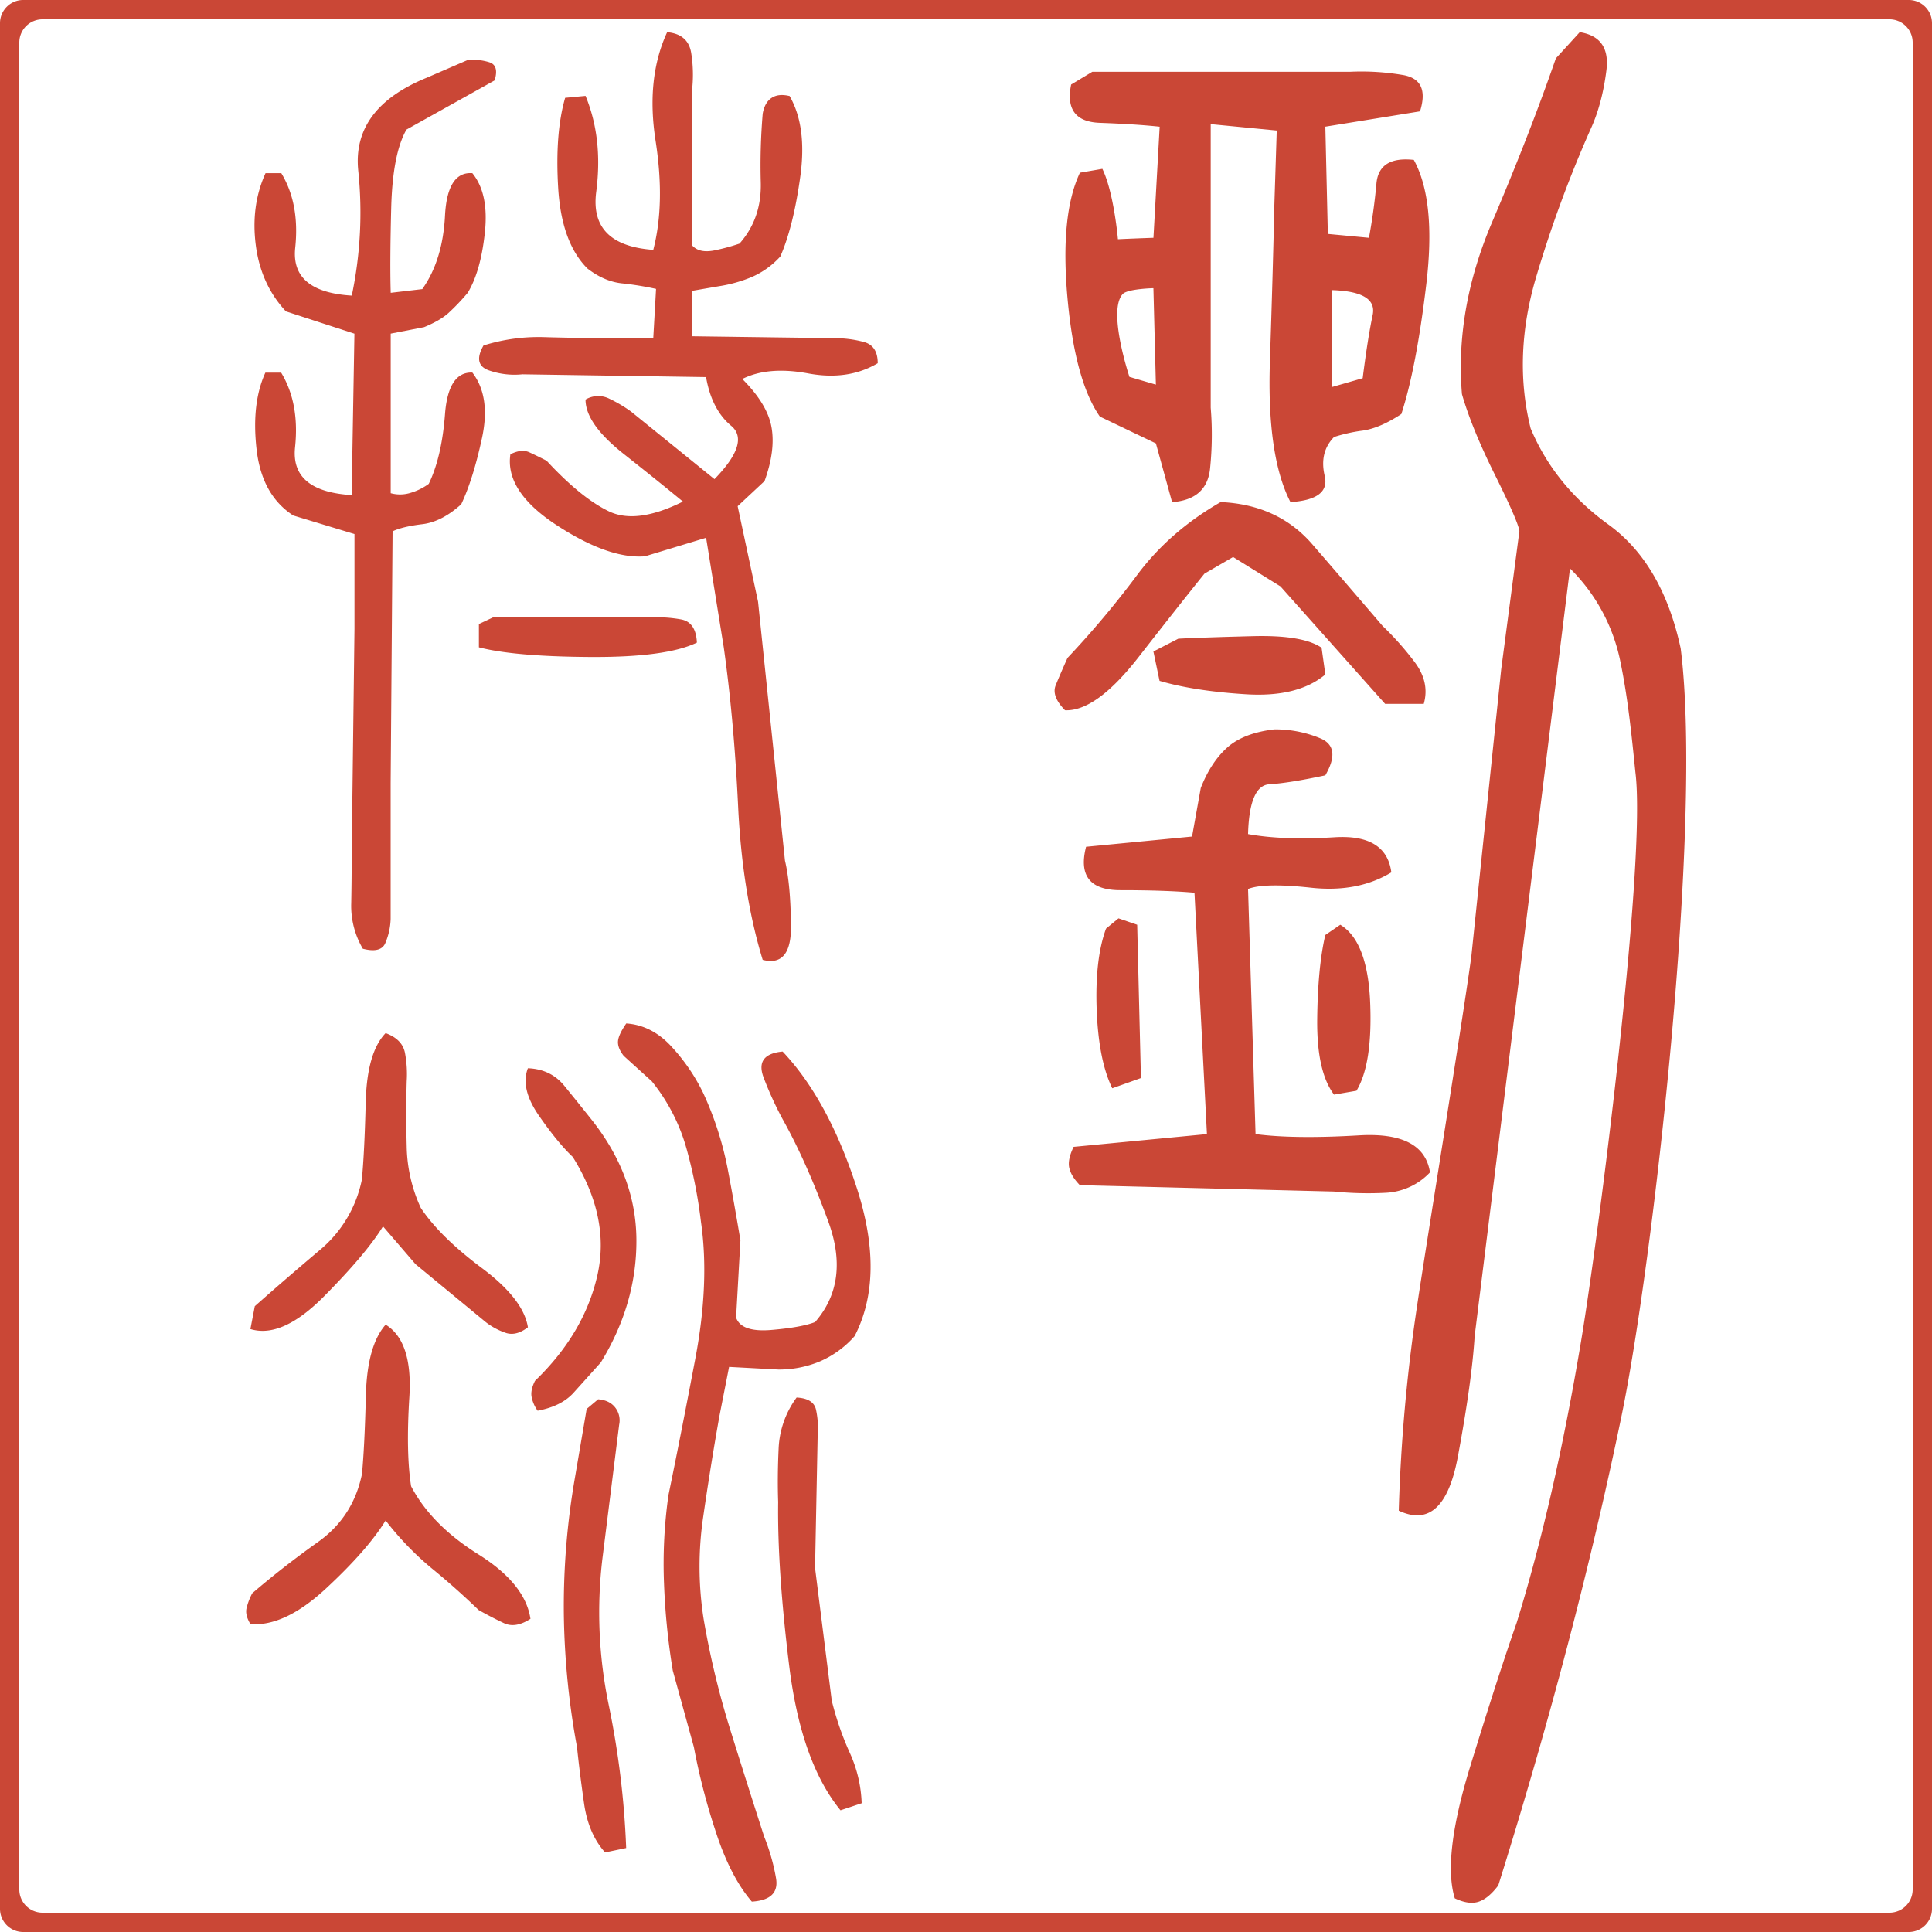
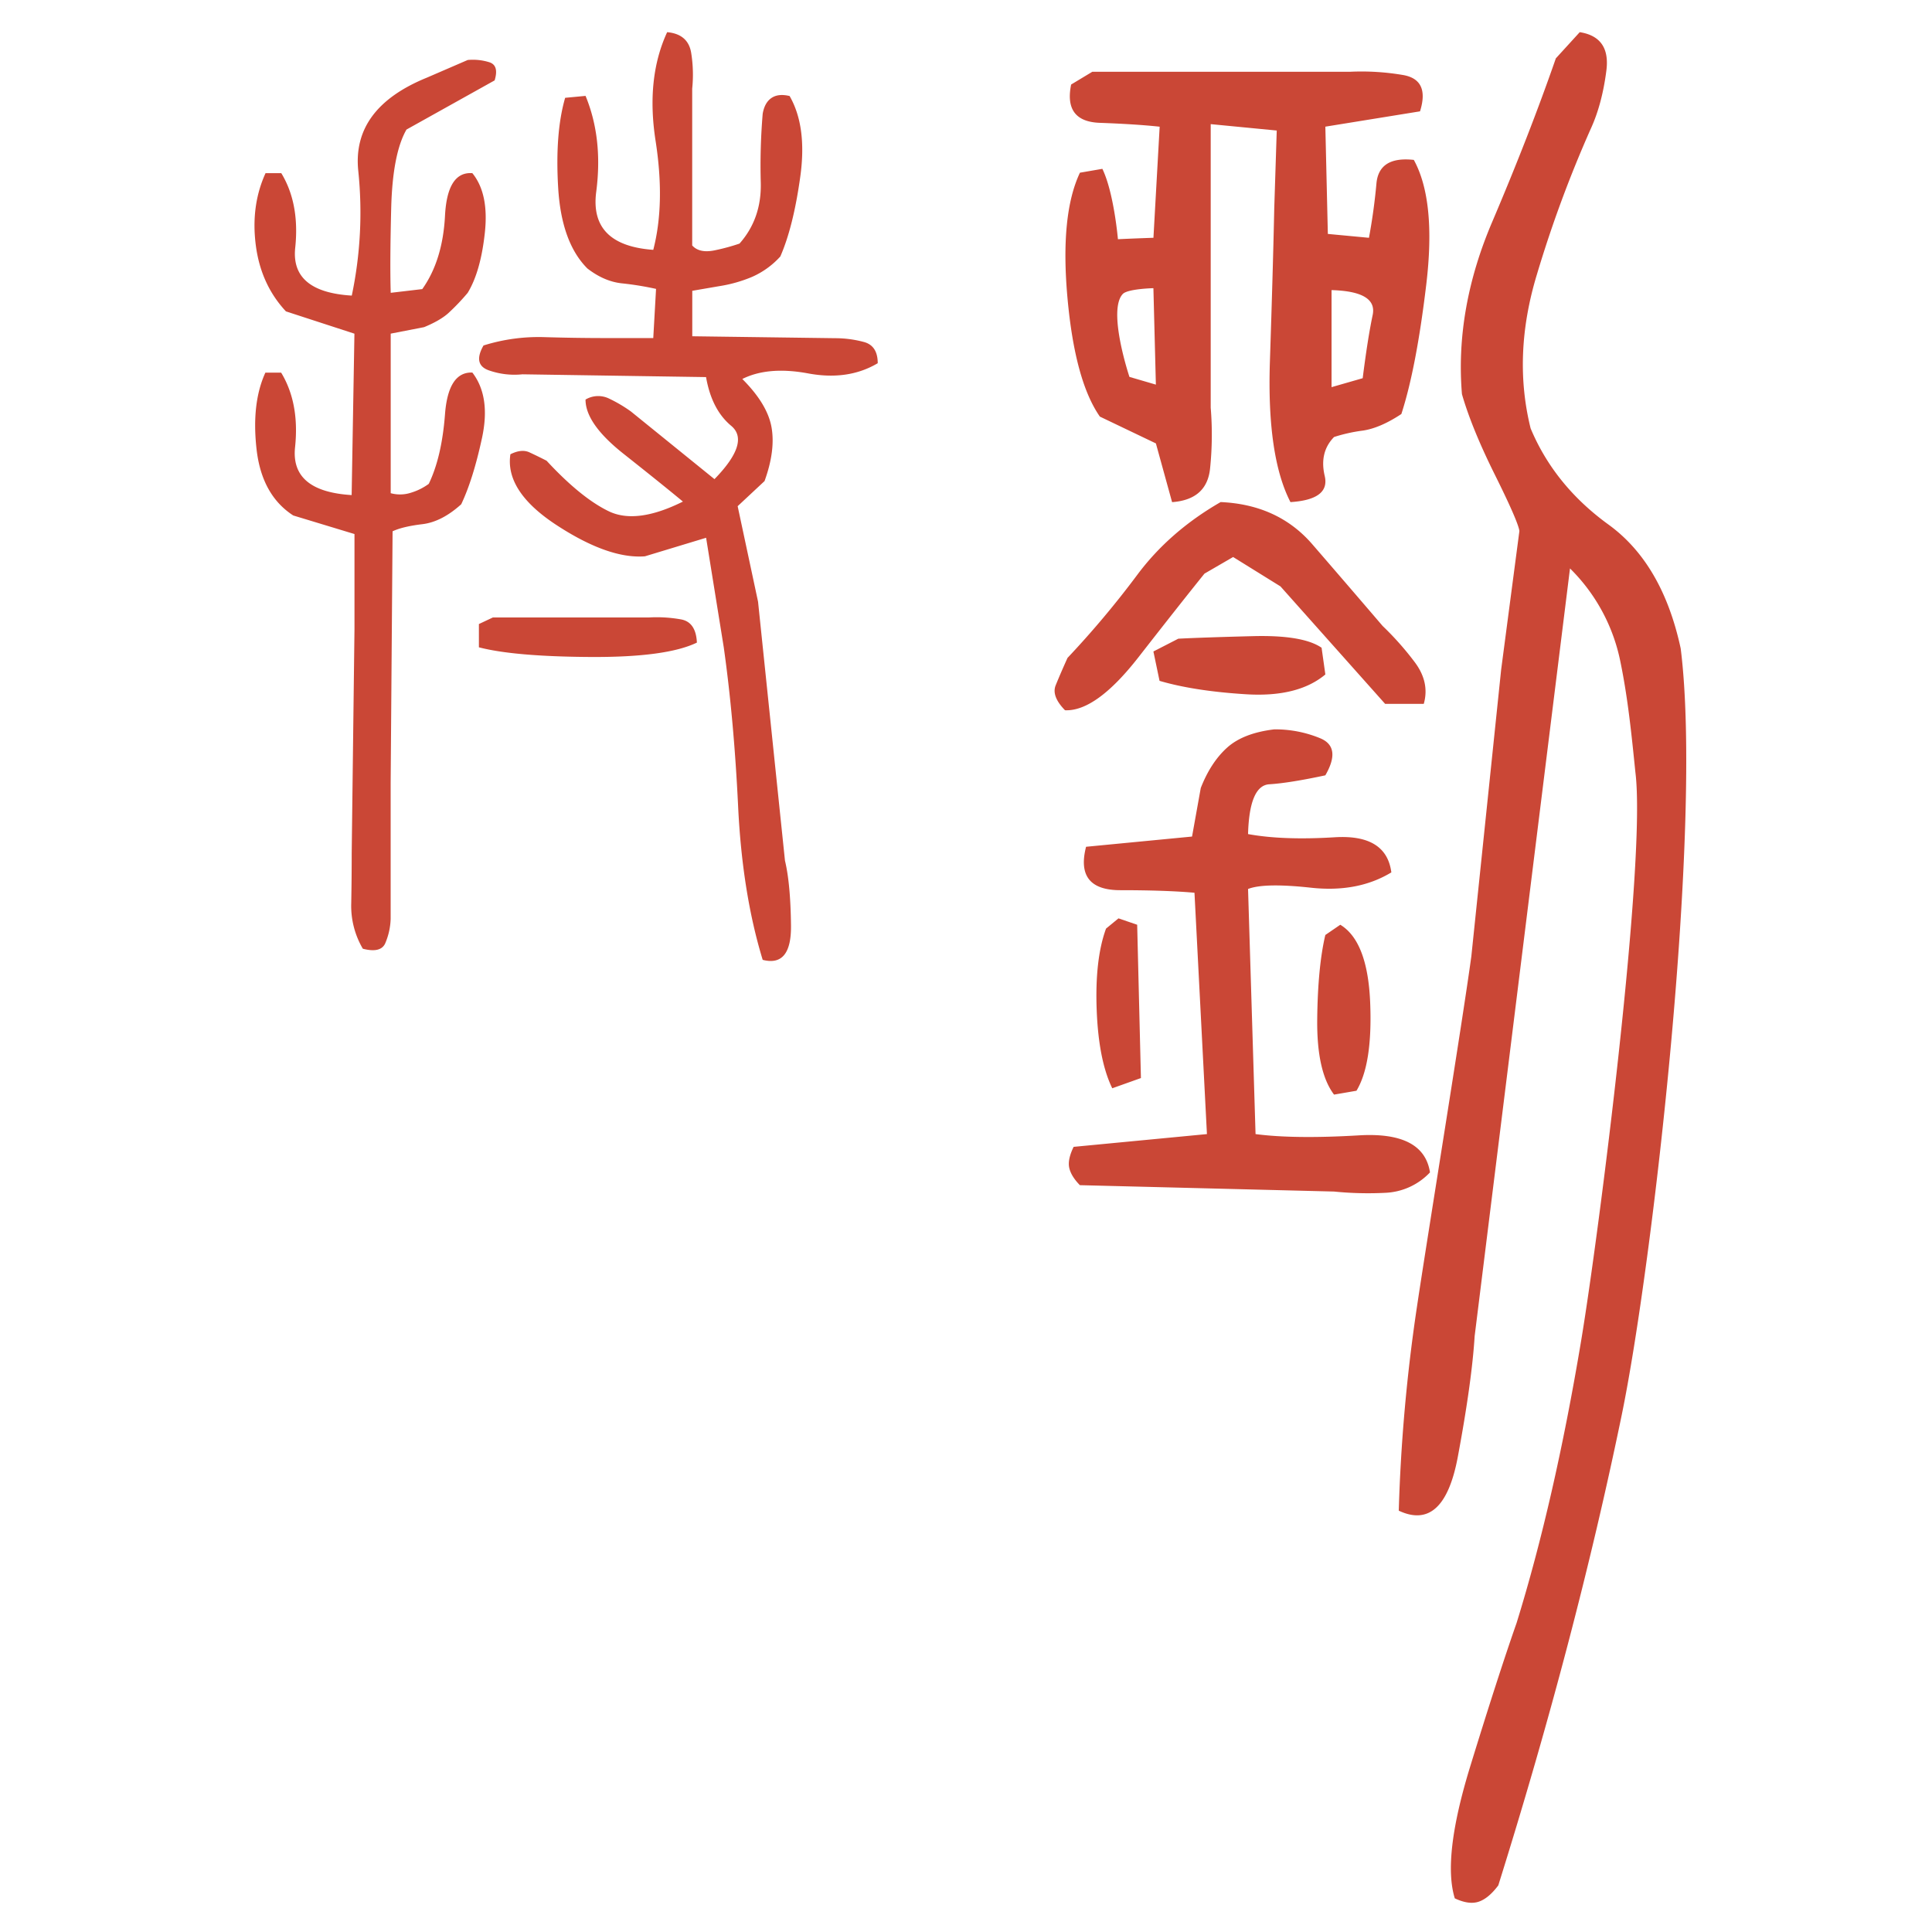
<svg xmlns="http://www.w3.org/2000/svg" id="图层_1" data-name="图层 1" viewBox="0 0 1000 1000">
  <defs>
    <style>.cls-1{fill:#ca4736;}</style>
  </defs>
  <title>logo</title>
  <path class="cls-1" d="M817.67,16.65q16,2.52,13.79,19.83t-8,30a628.07,628.07,0,0,0-27.94,75.51q-12.71,41.77-3.27,79.74,12.35,29.52,40.29,49.78t37.38,64.12c11.61,91.69-14.57,319.49-30.53,396.83s-37.26,158.48-63.88,243.42q-5.07,6.75-10.16,8.44T753,982.58q-6.53-21.09,8-68.34T785,840q19.59-63.29,33.39-146c9.19-55.12,33.88-248.75,28.08-294.32-1.94-19.12-3.84-38.1-7.71-56.95a93.76,93.76,0,0,0-26.13-48.51l-49.36,397.4q-1.46,23.63-8.71,62.44T724,781.92A883.34,883.34,0,0,1,733.47,676c5.32-35.72,23.25-145.55,28.09-181L777,346.55l9.44-71.72q-.74-5.06-12.7-29.11T756.7,204q-3.63-43.87,15.6-89t33-84.79ZM565.39,37.14h133.5A127.82,127.82,0,0,1,726,38.79q14.19,2.31,9,18.84l-49,7.93,1.29,55.52,21.28,2q2.58-13.87,3.87-28.09t19.35-12.23q11.61,21.15,6.45,64.44t-12.9,67.09q-11,7.28-20,8.59a84.36,84.36,0,0,0-14.83,3.31q-7.74,7.92-4.84,20.15t-17.73,13.55q-12.25-23.79-10.64-72.7t2.25-79.31l1.29-40.32-34.18-3.31V211a170.34,170.34,0,0,1-.32,31.4q-1.61,16.19-19.67,17.51l-8.38-30.4-29-13.88q-12.9-18.51-16.77-61.47t6.45-64.77l11.61-2c6,12.34,8.06,36.43,8.06,36.43s5.48-.3,18.38-.74l3.22-57.5q-12.26-1.32-31-2T554.42,43.75ZM584.6,195.08l13.68,4L597,149.16s-13.28.31-15.84,3C573.07,160.68,584.6,195.08,584.6,195.08Zm104.61,5.31,16.12-4.63q2.58-20.49,5.16-32.71t-21.28-12.89Zm-57.4,59.48q29.67,1.32,47.41,21.81T715.65,324a154.19,154.19,0,0,1,16.45,18.51q8.05,10.58,4.84,21.81h-20l-54.17-60.8-24.51-15.21-14.83,8.6q-12.25,15.19-34.18,43.29t-38,27.43q-7.1-7.28-4.84-12.89t6.13-14.21a485.09,485.09,0,0,0,36.11-43Q605.37,275.08,631.81,259.87Zm-21.92,70.72q12.89-.66,38.69-1.32t35.47,6L686,349.1Q671.8,361,645,359.35t-44.82-6.94L597,337.2Zm49.65,46.93a60.69,60.69,0,0,1,23.87,4.63q11,4.62,2.58,19.16-18.71,4-29,4.63t-11,25.78q18.06,3.3,44.82,1.65t29.35,18.18q-17.42,10.57-41.6,7.93t-32.57.66L649.87,587q20,2.64,53.53.66t36.76,19.17a33.71,33.71,0,0,1-23.22,10.57,175.5,175.5,0,0,1-26.44-.66l-131.56-3.3q-4.52-4.63-5.49-8.93t2.26-10.9l69-6.61-6.45-124.92q-14.84-1.32-38.37-1.32t-17.74-22.47L617,433l4.51-25.12q5.16-13.21,13.55-20.82T659.54,377.52Zm-80.61,97.82,9.67,3.31L590.54,558l-14.84,5.29q-7.08-14.55-8.06-40.65t4.84-42Zm114.8,3.31q14.17,8.58,15.47,40.31t-7.09,45.61l-11.61,2q-9-11.89-8.71-39t4.2-43.62Z" />
  <path class="cls-1" d="M345.32,16.65q11,1,12.48,11a71,71,0,0,1,.48,18.24v81.15q3.84,4.32,12.25,2.4a104.9,104.9,0,0,0,12.24-3.36q11.52-13,11-31.69a320.4,320.4,0,0,1,1-35.53q1-5.76,4.56-8.16t9.37-1q9.12,15.84,5.52,41.77t-10.33,41.29a43.12,43.12,0,0,1-14.64,10.56,72.35,72.35,0,0,1-17,4.8l-13.93,2.4v23.53l73.94,1A57.58,57.58,0,0,1,447.11,177q7.2,1.92,7.2,11-15.36,9.12-36,5.28t-34.09,2.88q13,13,15.12,25T395.73,249l-13.92,13,10.56,49.45,13.93,134q2.88,12,3.12,33.61t-14.65,17.76q-10.56-34.56-12.72-79.46T374.61,335l-9.13-56.65-31.68,9.6q-18.74,1.44-45.62-16.09t-24-36.73q5.76-2.88,9.84-1t8.88,4.33q17.78,19.2,32.17,26.16t38.41-5q-11-9.12-30.73-24.73t-19.68-28.08a12.82,12.82,0,0,1,12.24-.48A72.39,72.39,0,0,1,326.59,213l43.22,35q18.72-19.22,8.64-27.61t-13-25.21l-95.06-1.44a39.79,39.79,0,0,1-17-1.92q-8.9-2.88-3.13-13a95.26,95.26,0,0,1,31.45-4.32q16.1.48,31.93.48h24.49l1.44-25.45a158.29,158.29,0,0,0-17.77-2.88q-9.12-1-17.76-7.68-13.44-13.44-15.13-41.77t3.61-46.57l10.56-1q9.12,22.08,5.52,49.69t29.53,30q6.24-24,1.2-56.42T345.32,16.65ZM242.09,31.05a28.59,28.59,0,0,1,11.29,1.2q5,1.68,2.64,9.36L210.4,67.06q-7.2,12.48-7.92,40.81t-.24,43.69l16.33-1.92q10.56-14.88,11.76-37.93t14.16-22.08q8.64,10.56,6.48,30.72t-8.88,31.21A112.93,112.93,0,0,1,232,162.13q-4.32,3.84-12.48,7.2l-17.29,3.36v82.58A18.27,18.27,0,0,0,212.8,255a30.39,30.39,0,0,0,9.13-4.56q6.72-13.92,8.4-36t14.16-21.61q9.6,12.5,5,33.85T238.73,261q-10.08,9.12-20.16,10.32T203.2,275l-1,130.6v70.1a34.71,34.71,0,0,1-2.88,12.72q-2.4,5-11.52,2.64a43.72,43.72,0,0,1-6-23.52q.24-13,.24-25.93l1.44-116.19v-49l-31.69-9.61q-16.32-10.56-19-34.33t4.57-39.61h8.16q9.6,15.85,7.2,38.65t29.29,24.73l1.44-83.54L148,161.17q-13-13.93-15.61-34.33t5.05-37.21h8.16q9.6,15.84,7.2,38.65T182.08,153a208.65,208.65,0,0,0,3.36-64.57Q182.08,56,221,40.17Zm13,288.56h80.66a71,71,0,0,1,16.8,1q7.68,1.44,8.16,12-15.84,7.68-55.21,7.44t-57.62-5V323Z" />
-   <path class="cls-1" d="M324.15,529.73q13.64.91,24.09,12.73a98.26,98.26,0,0,1,15.91,23.64,171.62,171.62,0,0,1,12.27,37.72Q380,622.46,383.24,642L381,682q2.73,7.72,18.41,6.37t22.5-4.09q18.18-20.91,6.82-52t-23.64-53a180.16,180.16,0,0,1-9.77-21.36q-4.77-12.28,9.77-13.64,23.64,25,38.41,70.68t-1.13,76.59a50.76,50.76,0,0,1-17.73,13,54.44,54.44,0,0,1-21.82,4.32l-25.45-1.36-5,25.45q-4.54,25.46-8.41,52.27a175.45,175.45,0,0,0,.23,52.73,442.27,442.27,0,0,0,13.63,56.81q8.64,27.74,17.73,55.91A105.44,105.44,0,0,1,401.64,972q2.06,11.37-12.49,12.28-11.37-13.18-19.1-37.5a332.59,332.59,0,0,1-10.9-42.5l-10.91-39.55a359.45,359.45,0,0,1-4.55-45.22A253.64,253.64,0,0,1,346,773.82q6.38-30.92,13.87-70.45t2.95-70.91a253.13,253.13,0,0,0-7.5-38,96.49,96.49,0,0,0-17.95-34.78l-14.55-13.18q-3.18-4.09-2.95-7.5T324.15,529.73Zm-124.54,5q8.63,3.19,10,10.23a59.3,59.3,0,0,1,.9,14.77q-.45,16.37,0,33.64a79.11,79.11,0,0,0,7.28,31.82q10,15,31.59,31.13T273.24,687q-5.91,4.54-11.14,3a35.23,35.23,0,0,1-10.68-5.68l-36.36-30-16.82-19.55q-8.64,14.09-30.45,36.14t-38.18,17l2.27-11.82Q147.8,662,165.29,647.23a63.79,63.79,0,0,0,22-36.59q1.36-14.08,2-40T199.61,534.73Zm73.63,18.19q11.82.45,18.86,9.09T306,579.28q23.17,29.09,23.4,62.27T311,705.18q-7.74,8.64-14.09,15.68t-18.64,9.32a18.1,18.1,0,0,1-3.18-7.5q-.46-3.4,1.82-7.95,25.44-24.54,32.27-54.55t-12.73-61.36q-7.73-7.27-17.5-21.36T273.24,552.92ZM199.61,685.64q14.08,8.64,12.27,37.5t.91,46.13q10.46,20,34.77,35.23t27,33.41q-7.73,5-13.63,2.27t-13.18-6.82Q236,822,223.47,811.77A155.2,155.2,0,0,1,199.61,787q-9.56,15.45-30.91,35.23t-39.09,18.4q-2.73-4.54-2.05-8a32.78,32.78,0,0,1,3-7.95q15.9-13.65,34.09-26.59t22.72-35.23q1.36-14.55,2-40.45T199.61,685.64Zm212.72,37.72q8.63.46,10,6.14a44,44,0,0,1,.9,13l-1.36,69.08,8.64,68.64a157.1,157.1,0,0,0,9.32,27A68.18,68.18,0,0,1,446,933.36L435.05,937q-20.44-25-26.59-75t-5.68-84.55q-.45-12.72.23-27.5A47.82,47.82,0,0,1,412.33,723.36Zm-102.73.91q5.91.47,8.87,4.32a10.79,10.79,0,0,1,2,8.87l-8.64,69.08a235,235,0,0,0,3.19,75.68,450.59,450.59,0,0,1,9.09,74.32l-10.91,2.27q-8.64-9.54-10.91-25.45t-3.64-29.09a407.15,407.15,0,0,1-6.81-68.41,388.57,388.57,0,0,1,5.45-69.31l6.36-37.28Z" />
-   <path class="cls-1" d="M988,0H12A12,12,0,0,0,0,12V988a12,12,0,0,0,12,12H988a12,12,0,0,0,12-12V12A12,12,0,0,0,988,0Zm2,978a12,12,0,0,1-12,12H22a12,12,0,0,1-12-12V22A12,12,0,0,1,22,10H978a12,12,0,0,1,12,12Z" />
</svg>